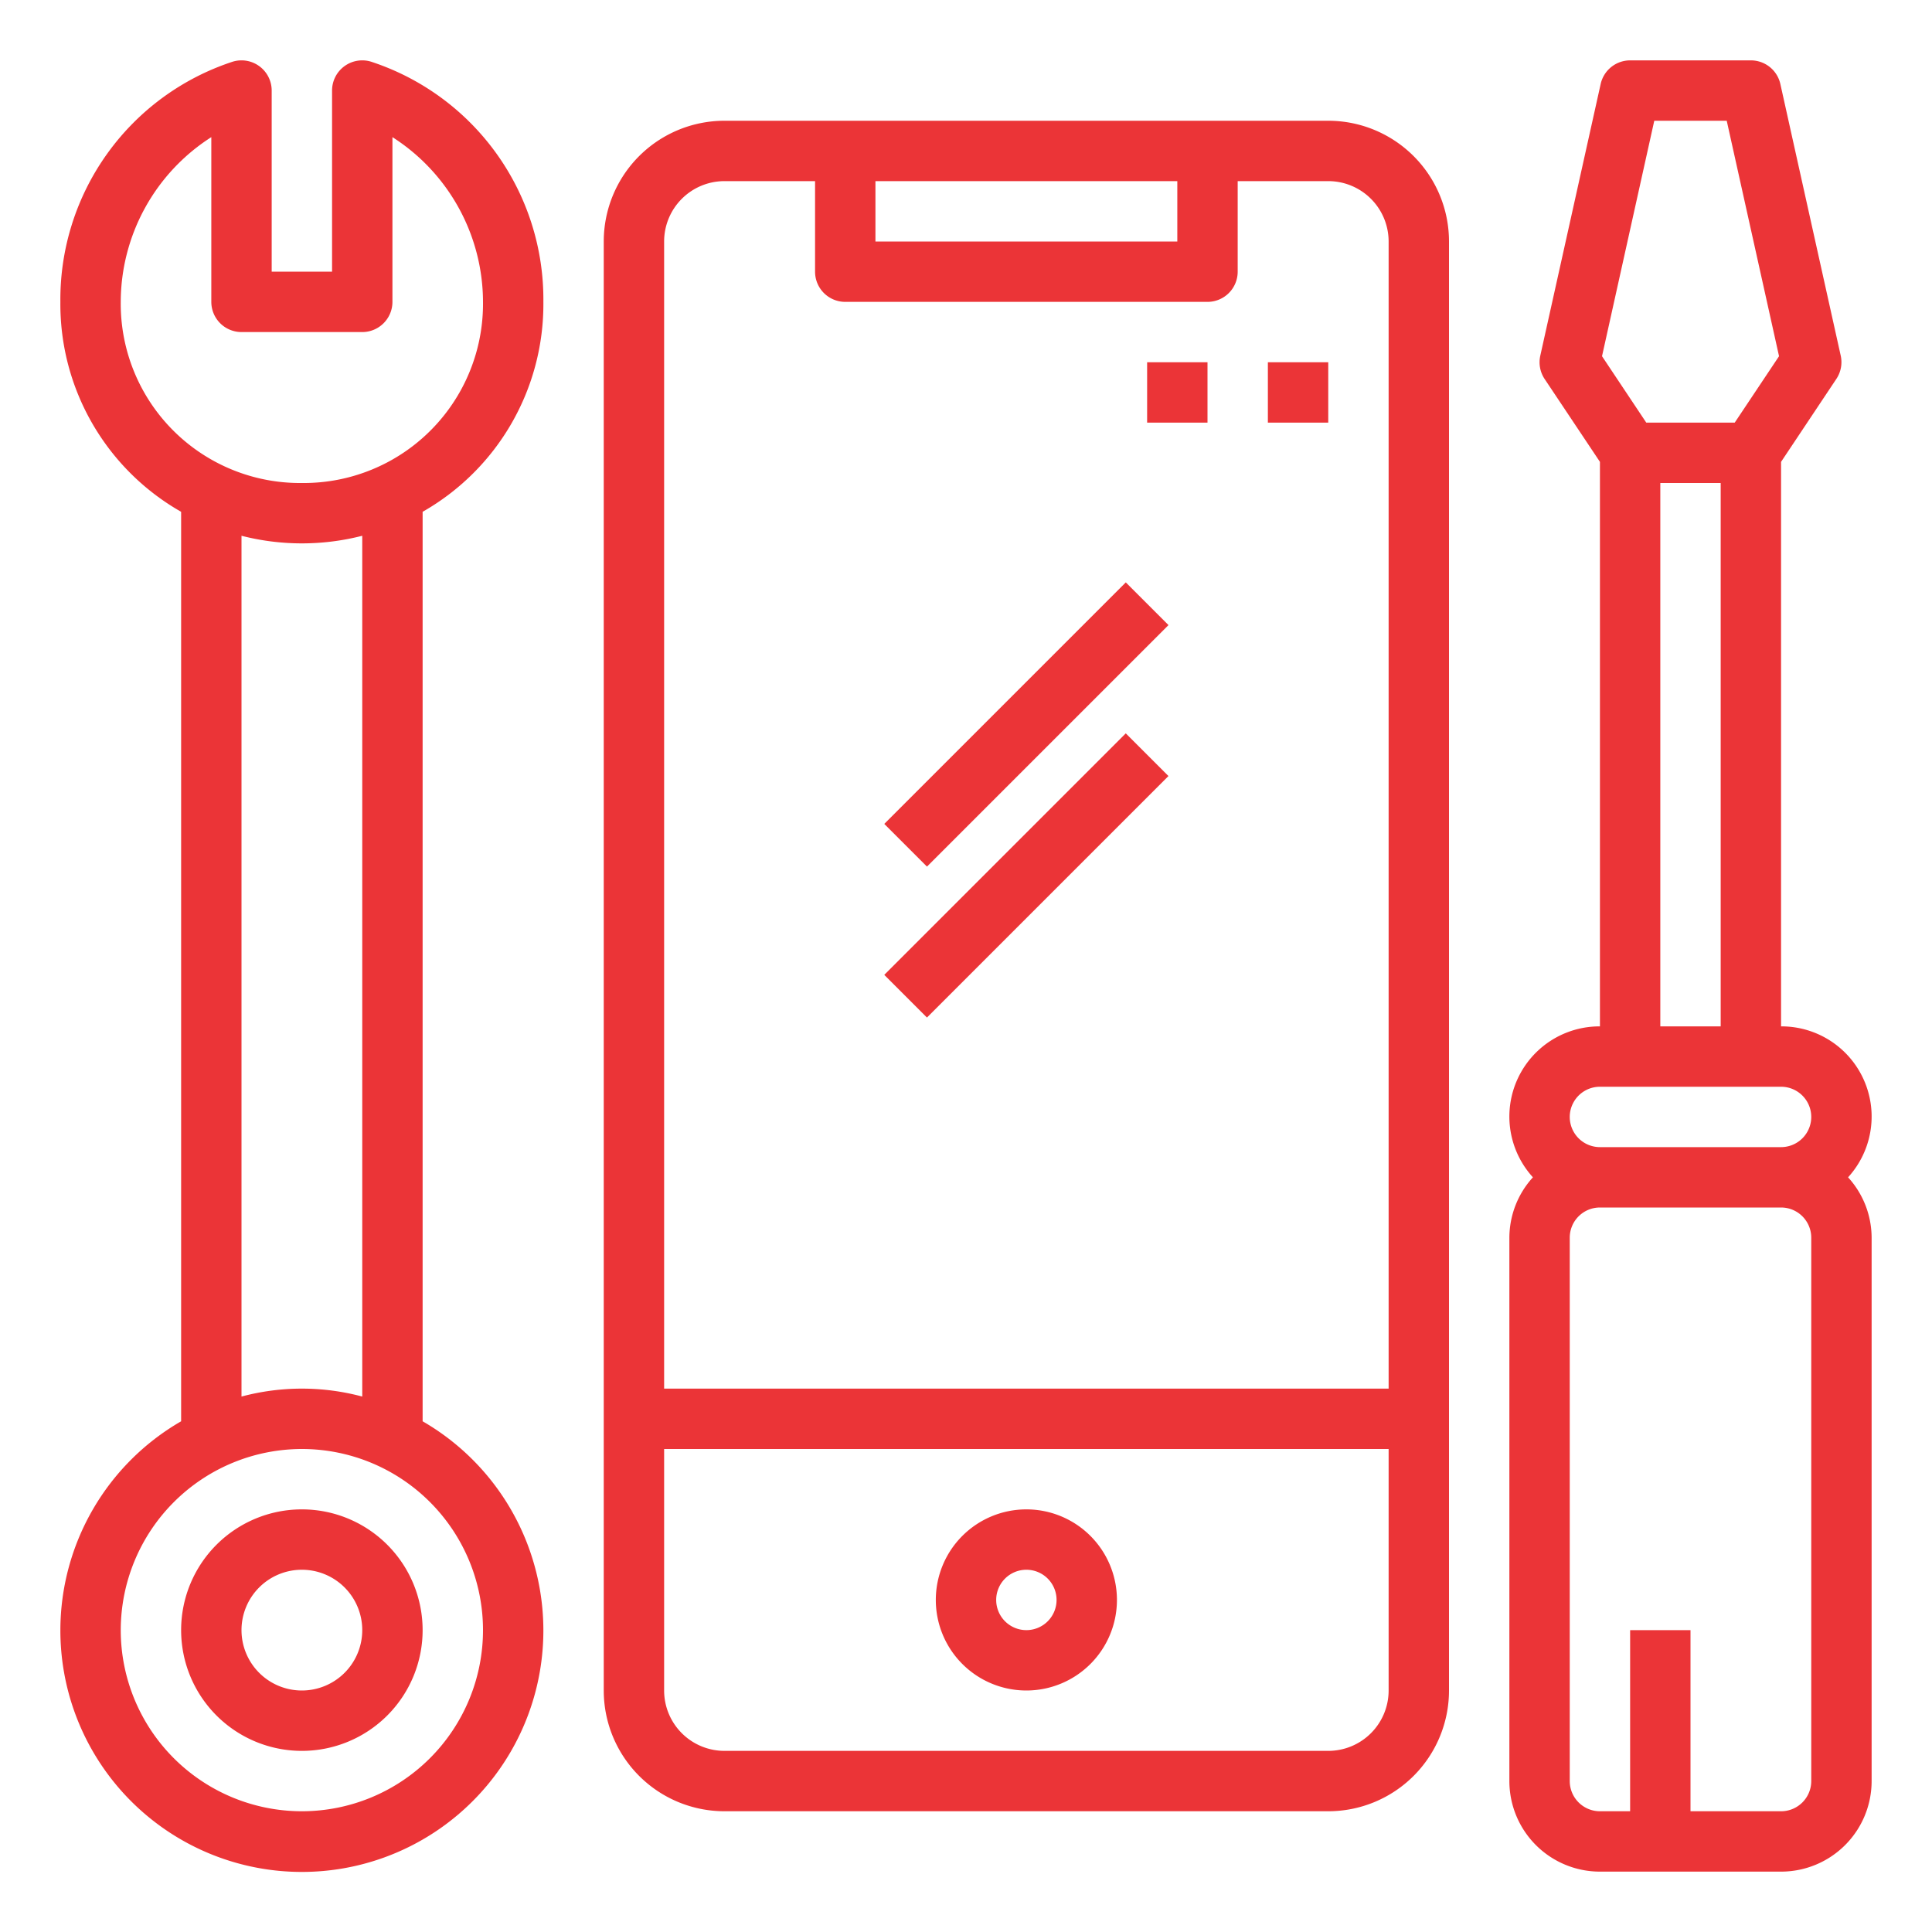
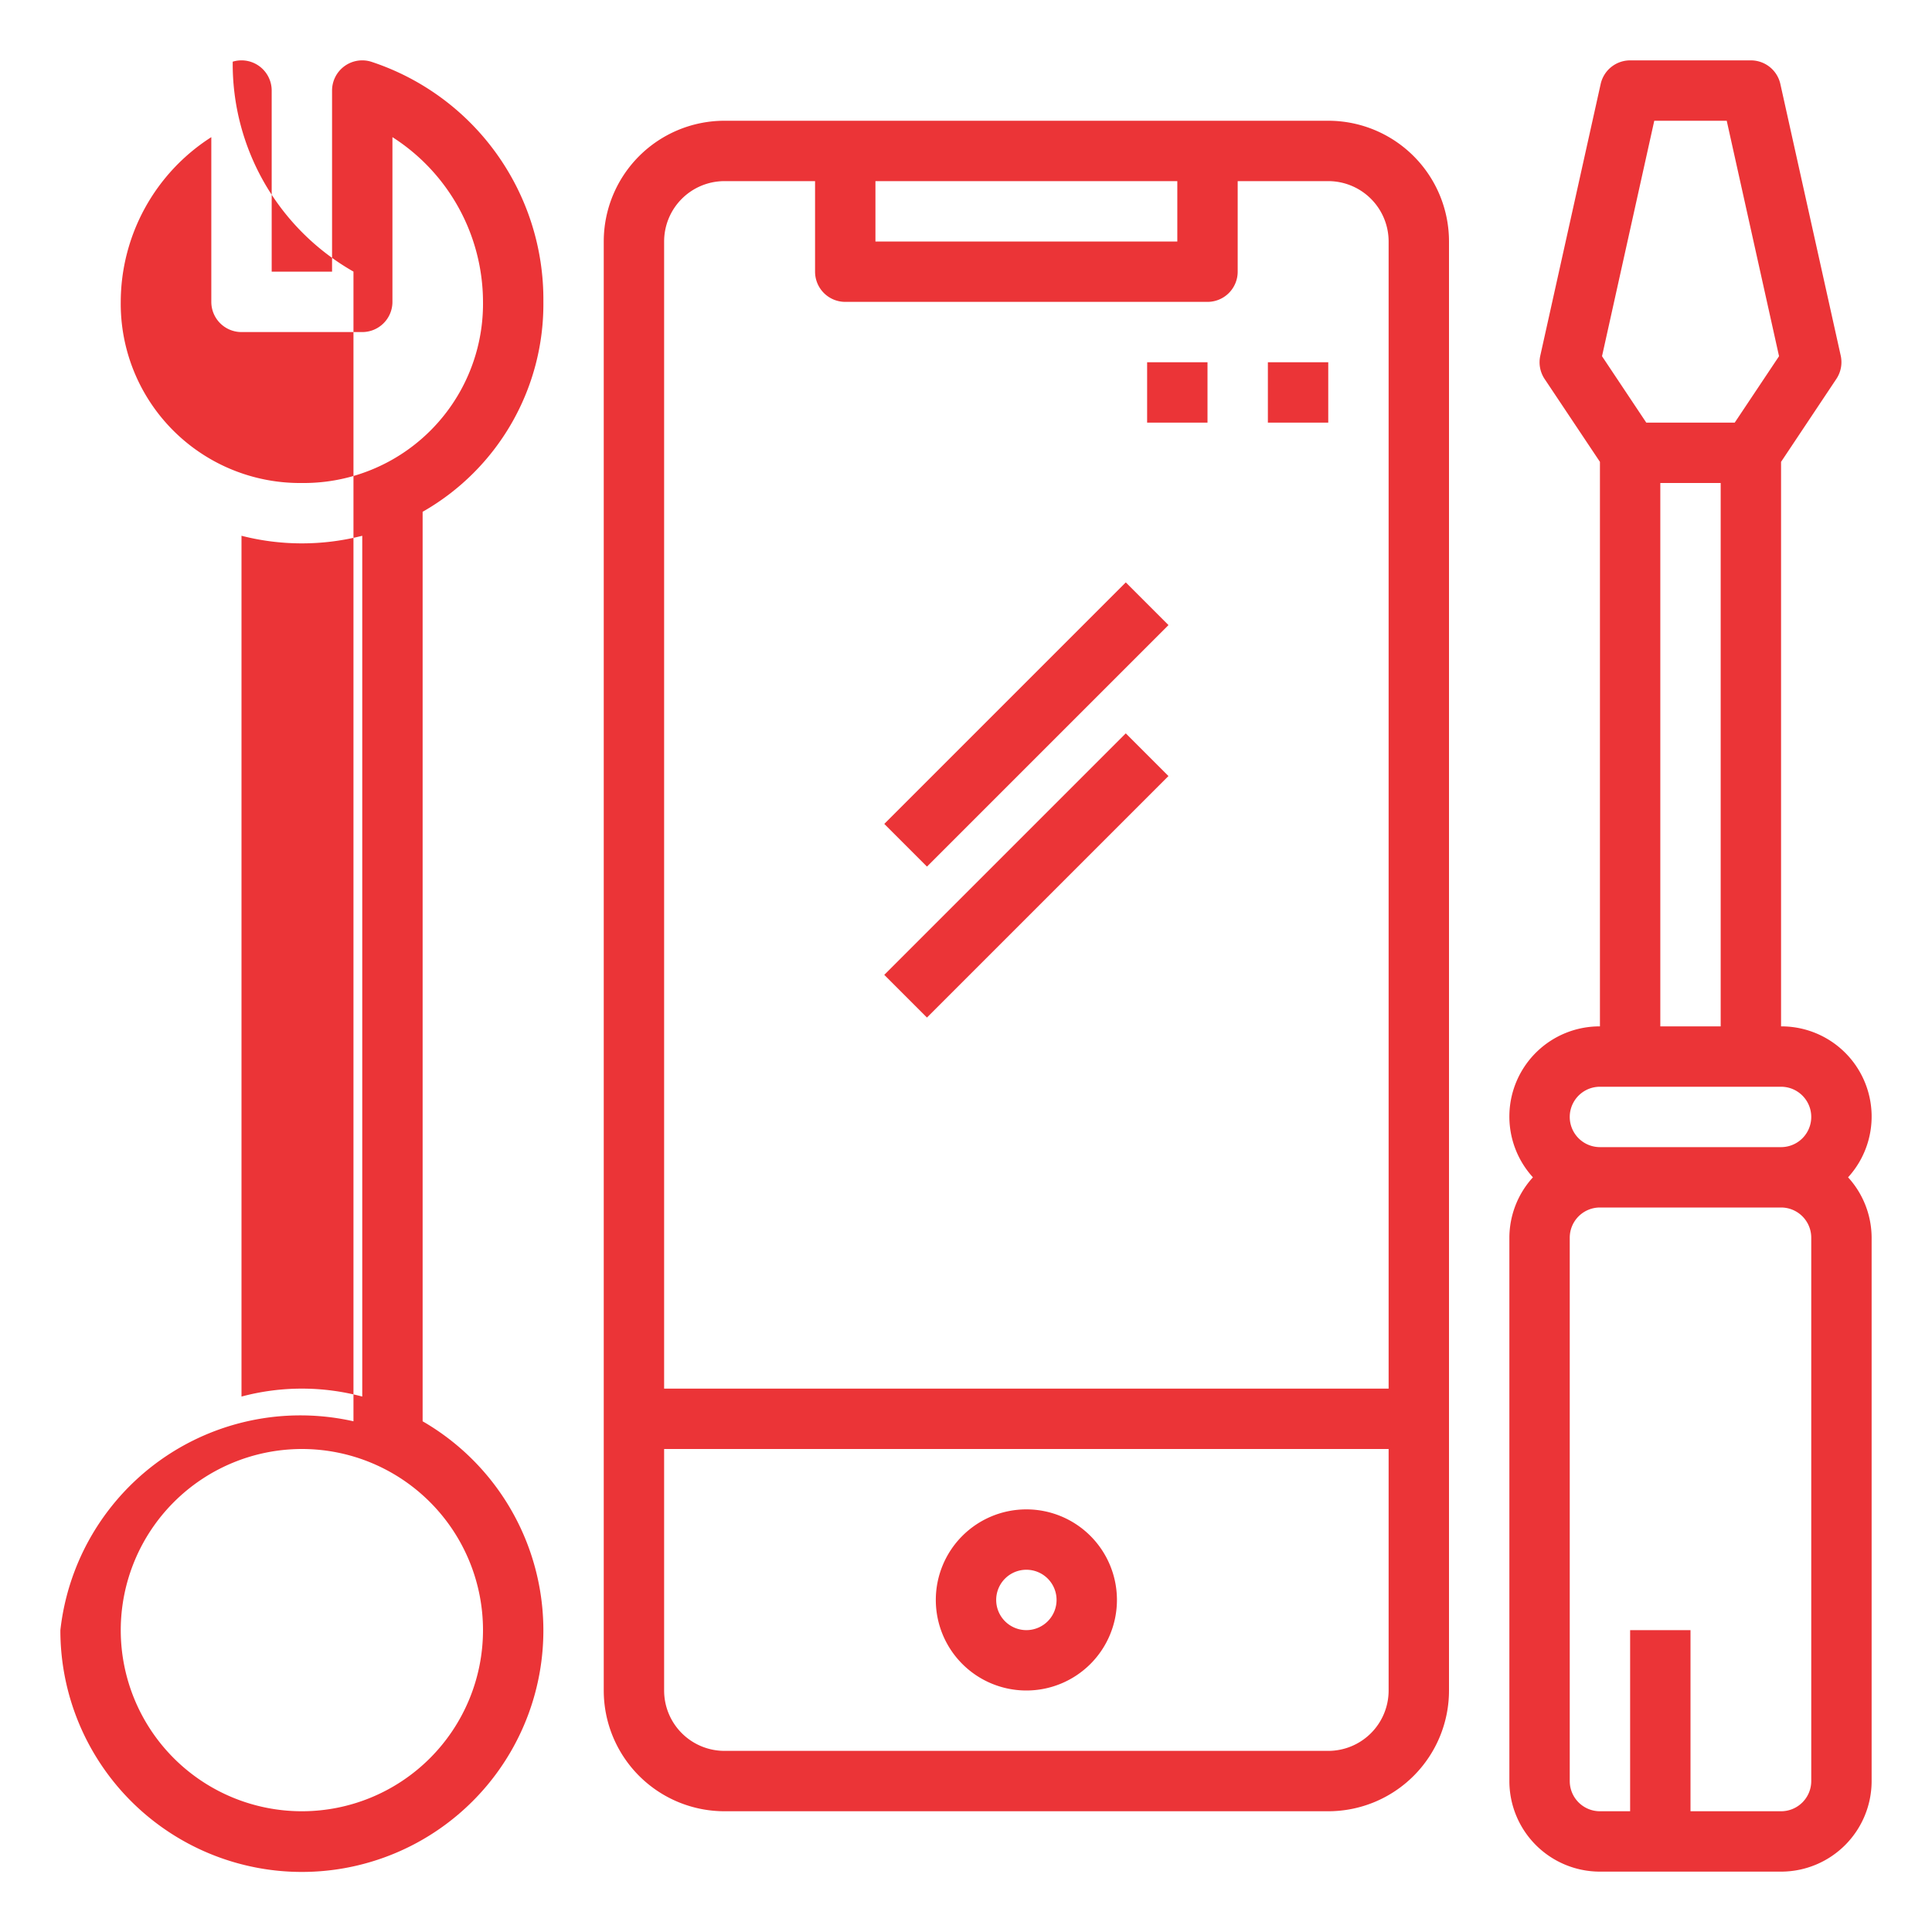
<svg xmlns="http://www.w3.org/2000/svg" version="1.1" width="512" height="512" x="0" y="0" viewBox="0 0 64 64" style="enable-background:new 0 0 512 512" xml:space="preserve" class="">
  <g>
    <g id="outline">
-       <path d="M2,54a8,8,0,1,0,12-6.918V16.954A7.914,7.914,0,0,0,18,10a8.288,8.288,0,0,0-5.709-7.957A1,1,0,0,0,11,3V9H9V3a1,1,0,0,0-1.291-.957A8.288,8.288,0,0,0,2,10a7.914,7.914,0,0,0,4,6.954V47.082A8,8,0,0,0,2,54ZM4,10A6.493,6.493,0,0,1,7,4.543V10a1,1,0,0,0,1,1h4a1,1,0,0,0,1-1V4.543A6.493,6.493,0,0,1,16,10a5.937,5.937,0,0,1-6,6A5.937,5.937,0,0,1,4,10Zm8,7.748V46.263a7.736,7.736,0,0,0-4,0V17.748a8.063,8.063,0,0,0,4,0ZM10,48a6,6,0,1,1-6,6A6.006,6.006,0,0,1,10,48Z" fill="#eb3437" data-original="#000000" style="" />
-       <path d="M10,58a4,4,0,1,0-4-4A4,4,0,0,0,10,58Zm0-6a2,2,0,1,1-2,2A2,2,0,0,1,10,52Z" fill="#eb3437" data-original="#000000" style="" />
+       <path d="M2,54a8,8,0,1,0,12-6.918V16.954A7.914,7.914,0,0,0,18,10a8.288,8.288,0,0,0-5.709-7.957A1,1,0,0,0,11,3V9H9V3a1,1,0,0,0-1.291-.957a7.914,7.914,0,0,0,4,6.954V47.082A8,8,0,0,0,2,54ZM4,10A6.493,6.493,0,0,1,7,4.543V10a1,1,0,0,0,1,1h4a1,1,0,0,0,1-1V4.543A6.493,6.493,0,0,1,16,10a5.937,5.937,0,0,1-6,6A5.937,5.937,0,0,1,4,10Zm8,7.748V46.263a7.736,7.736,0,0,0-4,0V17.748a8.063,8.063,0,0,0,4,0ZM10,48a6,6,0,1,1-6,6A6.006,6.006,0,0,1,10,48Z" fill="#eb3437" data-original="#000000" style="" />
      <path d="M59,34V15.3l1.832-2.748a1,1,0,0,0,.144-.772l-2-9A1,1,0,0,0,58,2H54a1,1,0,0,0-.976.783l-2,9a1,1,0,0,0,.144.772L53,15.3V34a2.987,2.987,0,0,0-2.22,5A2.981,2.981,0,0,0,50,41V59a3,3,0,0,0,3,3h6a3,3,0,0,0,3-3V41a2.981,2.981,0,0,0-.78-2A2.987,2.987,0,0,0,59,34ZM54.8,4h2.4l1.733,7.8L57.465,14h-2.93l-1.466-2.2ZM57,16V34H55V16Zm3,43a1,1,0,0,1-1,1H56V54H54v6H53a1,1,0,0,1-1-1V41a1,1,0,0,1,1-1h6a1,1,0,0,1,1,1ZM59,38H53a1,1,0,0,1,0-2h6a1,1,0,0,1,0,2Z" fill="#eb3437" data-original="#000000" style="" />
      <rect x="28.343" y="23" width="11.314" height="2" transform="translate(-7.012 31.071) rotate(-45)" fill="#eb3437" data-original="#000000" style="" />
      <rect x="28.343" y="28" width="11.314" height="2" transform="translate(-10.548 32.536) rotate(-45)" fill="#eb3437" data-original="#000000" style="" />
      <path d="M48,56V8a4,4,0,0,0-4-4H24a4,4,0,0,0-4,4V56a4,4,0,0,0,4,4H44A4,4,0,0,0,48,56ZM29,6H39V8H29ZM22,8a2,2,0,0,1,2-2h3V9a1,1,0,0,0,1,1H40a1,1,0,0,0,1-1V6h3a2,2,0,0,1,2,2V46H22Zm0,48V48H46v8a2,2,0,0,1-2,2H24A2,2,0,0,1,22,56Z" fill="#eb3437" data-original="#000000" style="" />
      <rect x="38" y="12" width="2" height="2" fill="#eb3437" data-original="#000000" style="" />
      <rect x="42" y="12" width="2" height="2" fill="#eb3437" data-original="#000000" style="" />
      <path d="M34,50a3,3,0,1,0,3,3A3,3,0,0,0,34,50Zm0,4a1,1,0,1,1,1-1A1,1,0,0,1,34,54Z" fill="#eb3437" data-original="#000000" style="" />
    </g>
  </g>
</svg>